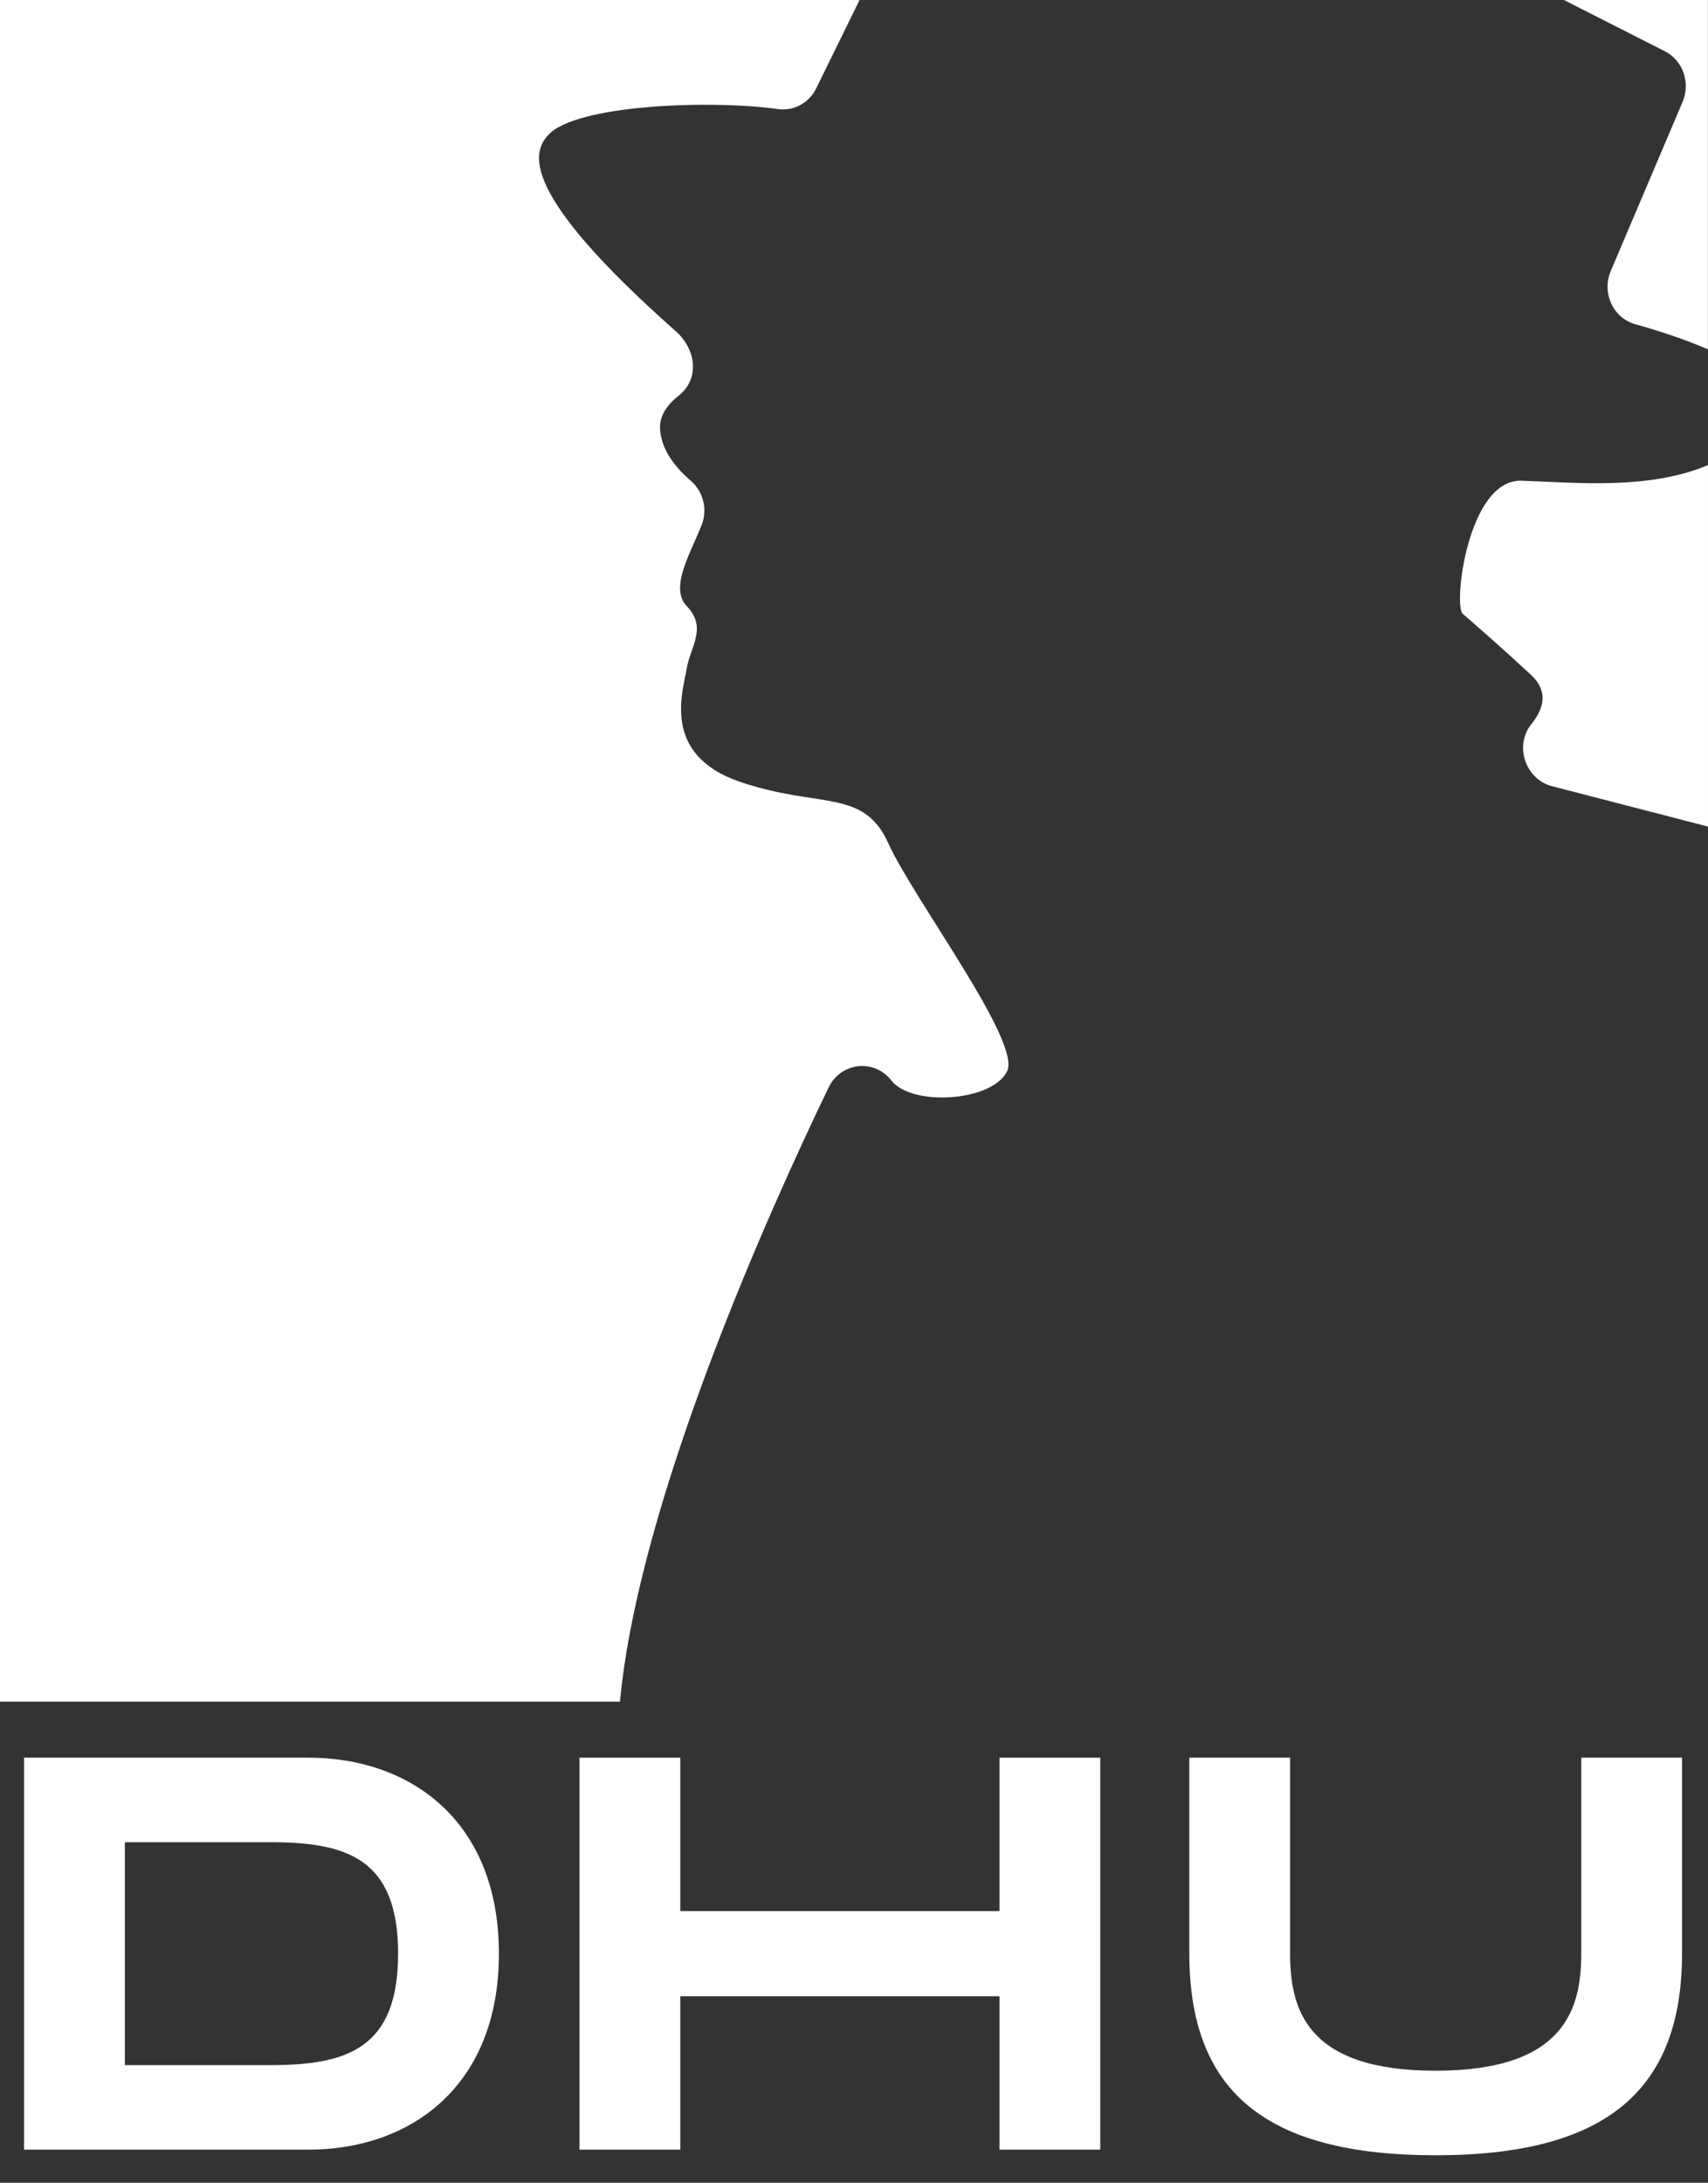
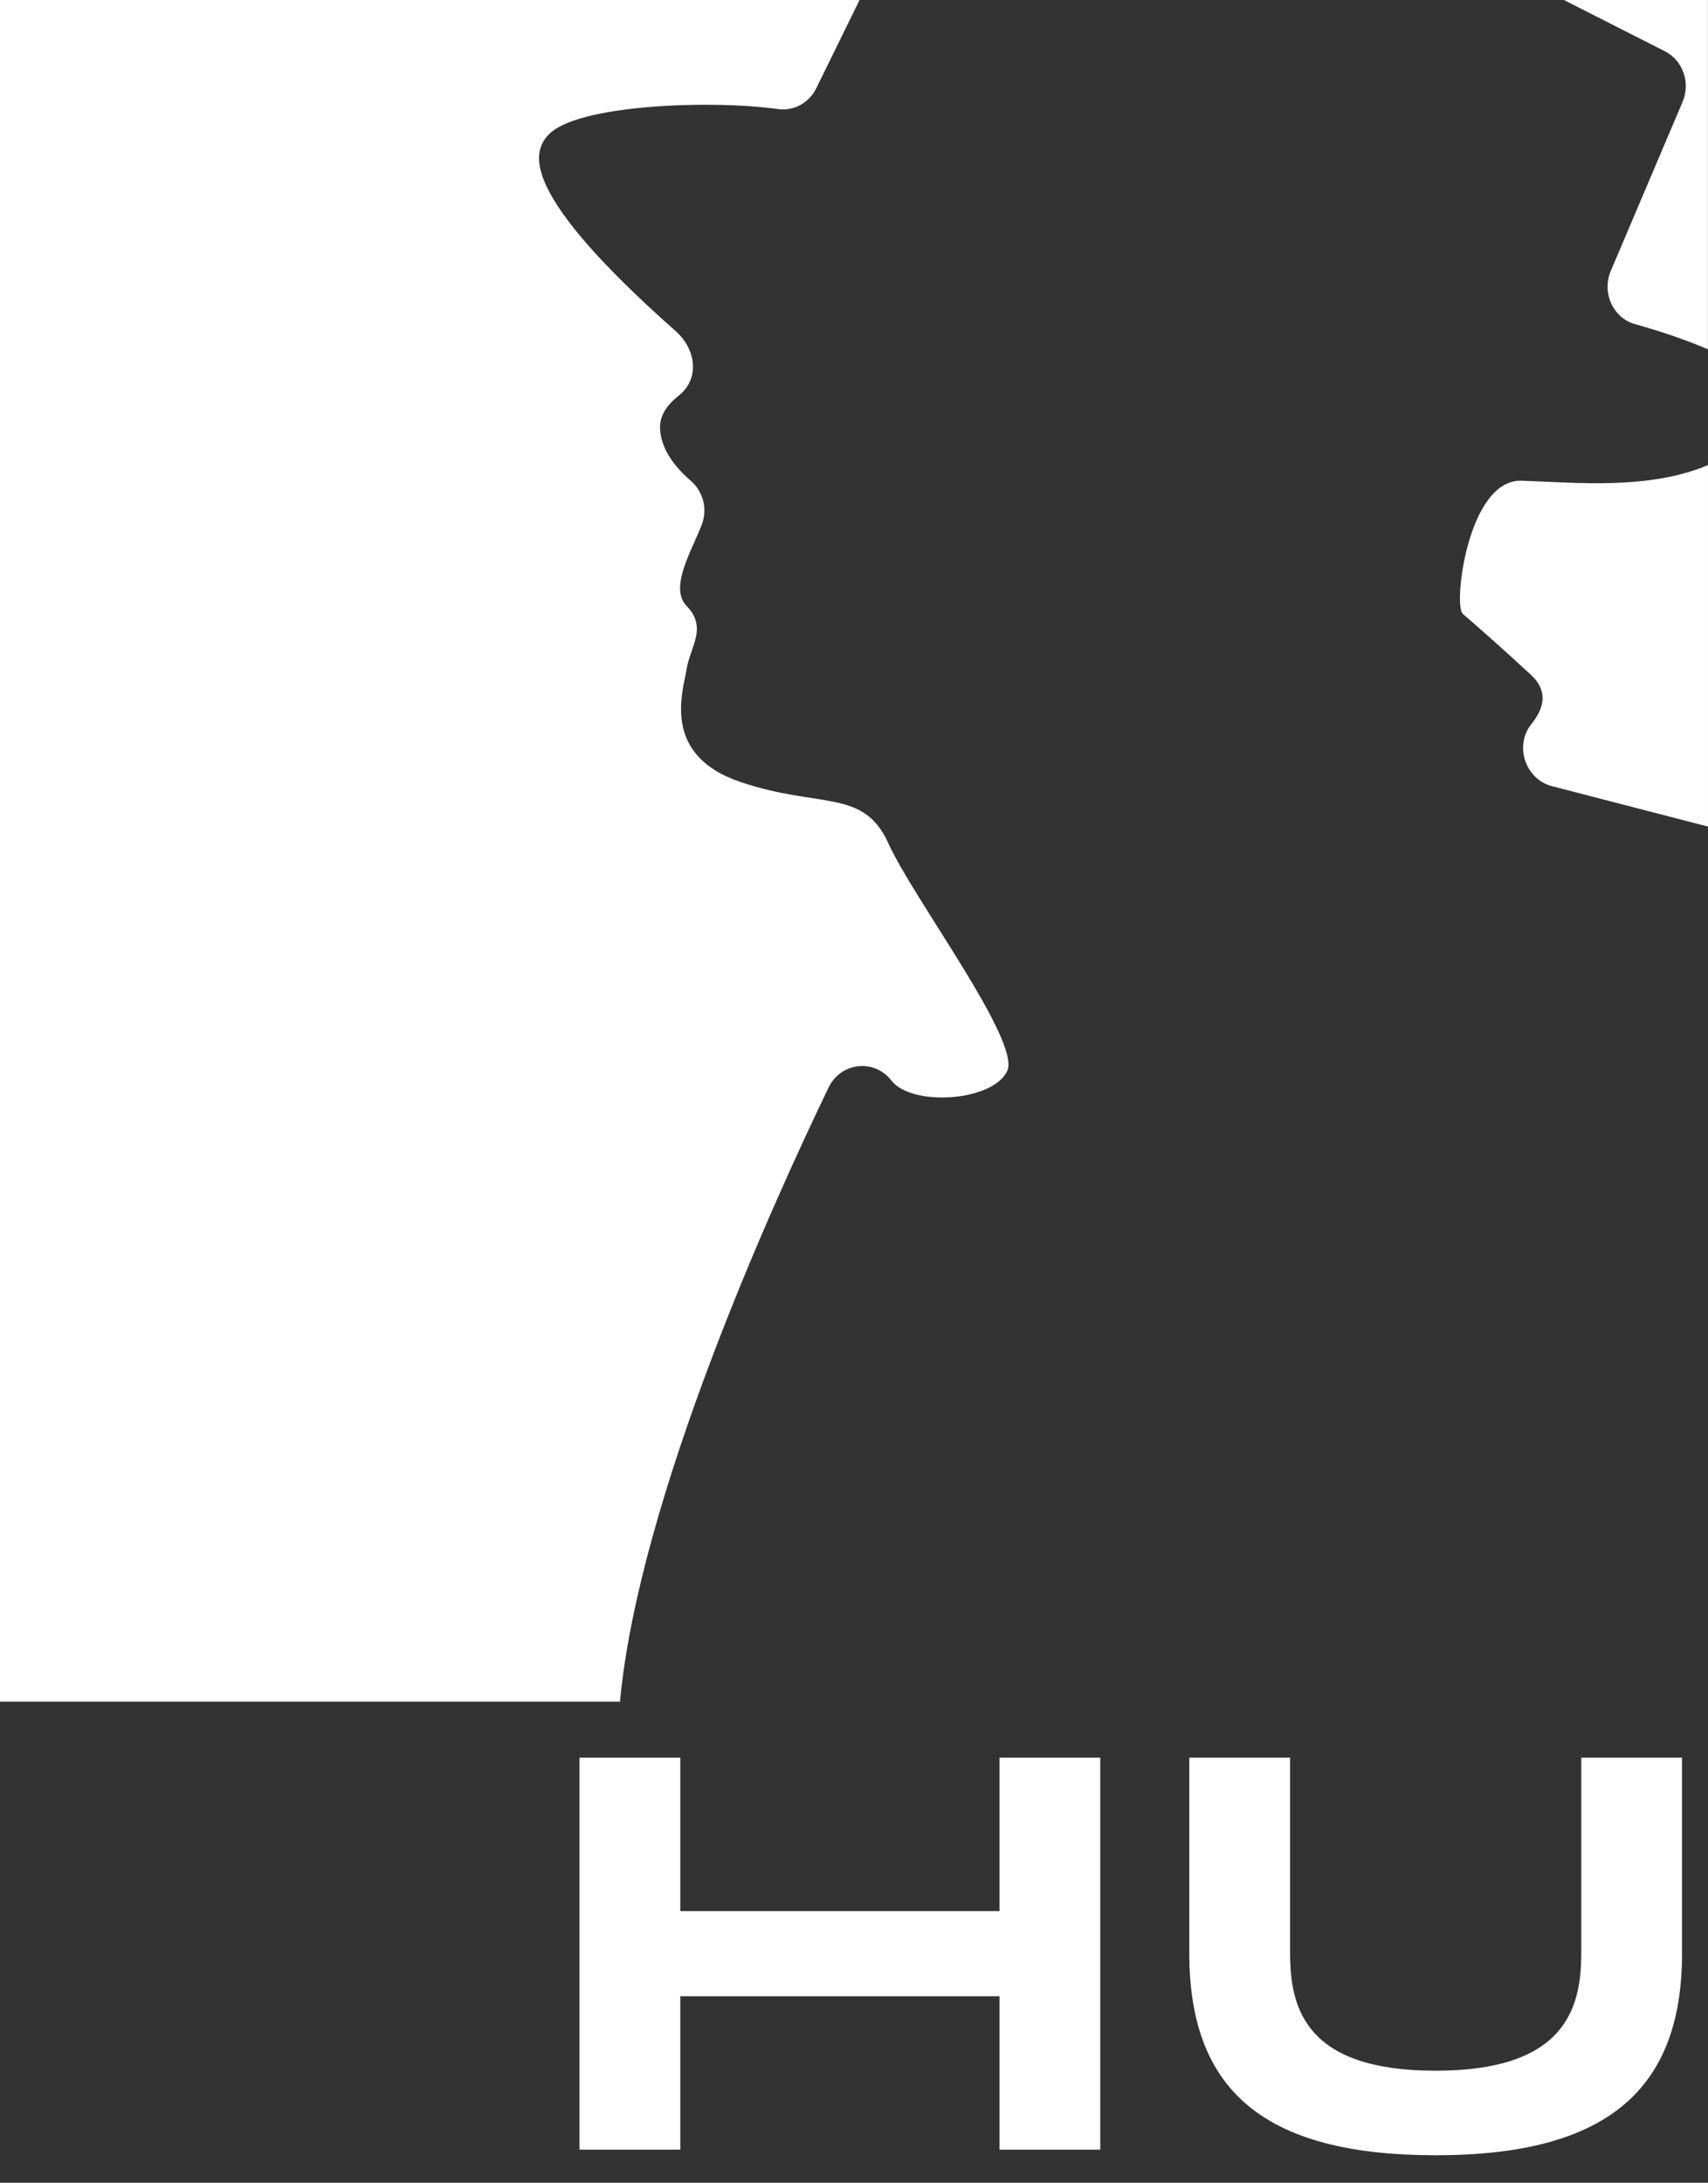
<svg xmlns="http://www.w3.org/2000/svg" id="Calque_5" data-name="Calque 5" viewBox="0 0 216.57 276.75">
  <rect x="0" y="0" width="216.57" height="276.75" fill="#333333" stroke="none" />
  <defs>
    <style>      .cls-1 {        fill: #fff;        stroke-width: 0px;      }    </style>
  </defs>
  <g>
    <path class="cls-1" d="M192.94,60.95c-6.83-.23-8.69,15.8-7.47,16.87,1.92,1.66,5.12,4.47,8.67,7.76,2.22,2.06,1.62,4.26.06,6.19-2.24,2.76-.79,7.03,2.59,7.91l19.78,5.12v-45.83c-7.52,3.16-16.6,2.22-23.63,1.98Z" />
    <path class="cls-1" d="M105.06,137.89c1.55-3.22,5.79-3.69,7.97-.89,2.6,3.34,12.86,2.67,14.68-1.21,1.77-3.77-11.91-21.86-15.07-28.87-3.16-7.01-8.72-4.36-18.8-7.79-10.08-3.43-7.22-11.53-6.77-14.34.45-2.81,2.66-5.2,0-7.95-2.27-2.34.66-7.02,1.92-10.34.75-1.98.16-4.21-1.42-5.56-1.78-1.53-3.76-3.83-3.88-6.62-.07-1.65.95-3.04,2.37-4.16,2.71-2.14,2.2-5.89-.39-8.18-19.95-17.66-18.14-22.65-16.19-24.83,3.53-3.95,20.94-4.49,29.15-3.32,2.01.29,3.97-.78,4.88-2.66L108.99,0H0v215.75h78.61c2.39-25.66,19.16-62.74,26.45-77.86Z" />
    <path class="cls-1" d="M211.09,6.49c2.29,1.16,3.29,4,2.26,6.42l-9.11,21.45c-1.17,2.76.29,5.96,3.09,6.74,2.75.77,6.16,1.86,9.23,3.19V0h-18.26l12.78,6.49Z" />
  </g>
  <g>
-     <path class="cls-1" d="M63.26,247.7c0,16.9-11.29,24.85-24.14,24.85H3.05v-49.7h36.07c12.85,0,24.14,7.95,24.14,24.85ZM50.48,247.7c0-12.07-6.53-14.13-16.19-14.13H15.83v28.26h18.46c9.66,0,16.19-2.06,16.19-14.13Z" />
    <path class="cls-1" d="M139.51,222.85v49.7h-12.78v-19.45h-40.47v19.45h-12.78v-49.7h12.78v19.45h40.47v-19.45h12.78Z" />
    <path class="cls-1" d="M182.04,273.26c-21.87,0-31.24-8.31-31.24-25.63v-24.78h12.78v24.78c0,6.96,1.92,14.91,18.46,14.91s18.46-8.02,18.46-14.91v-24.78h12.78v24.78c0,17.25-9.44,25.63-31.24,25.63Z" />
  </g>
</svg>